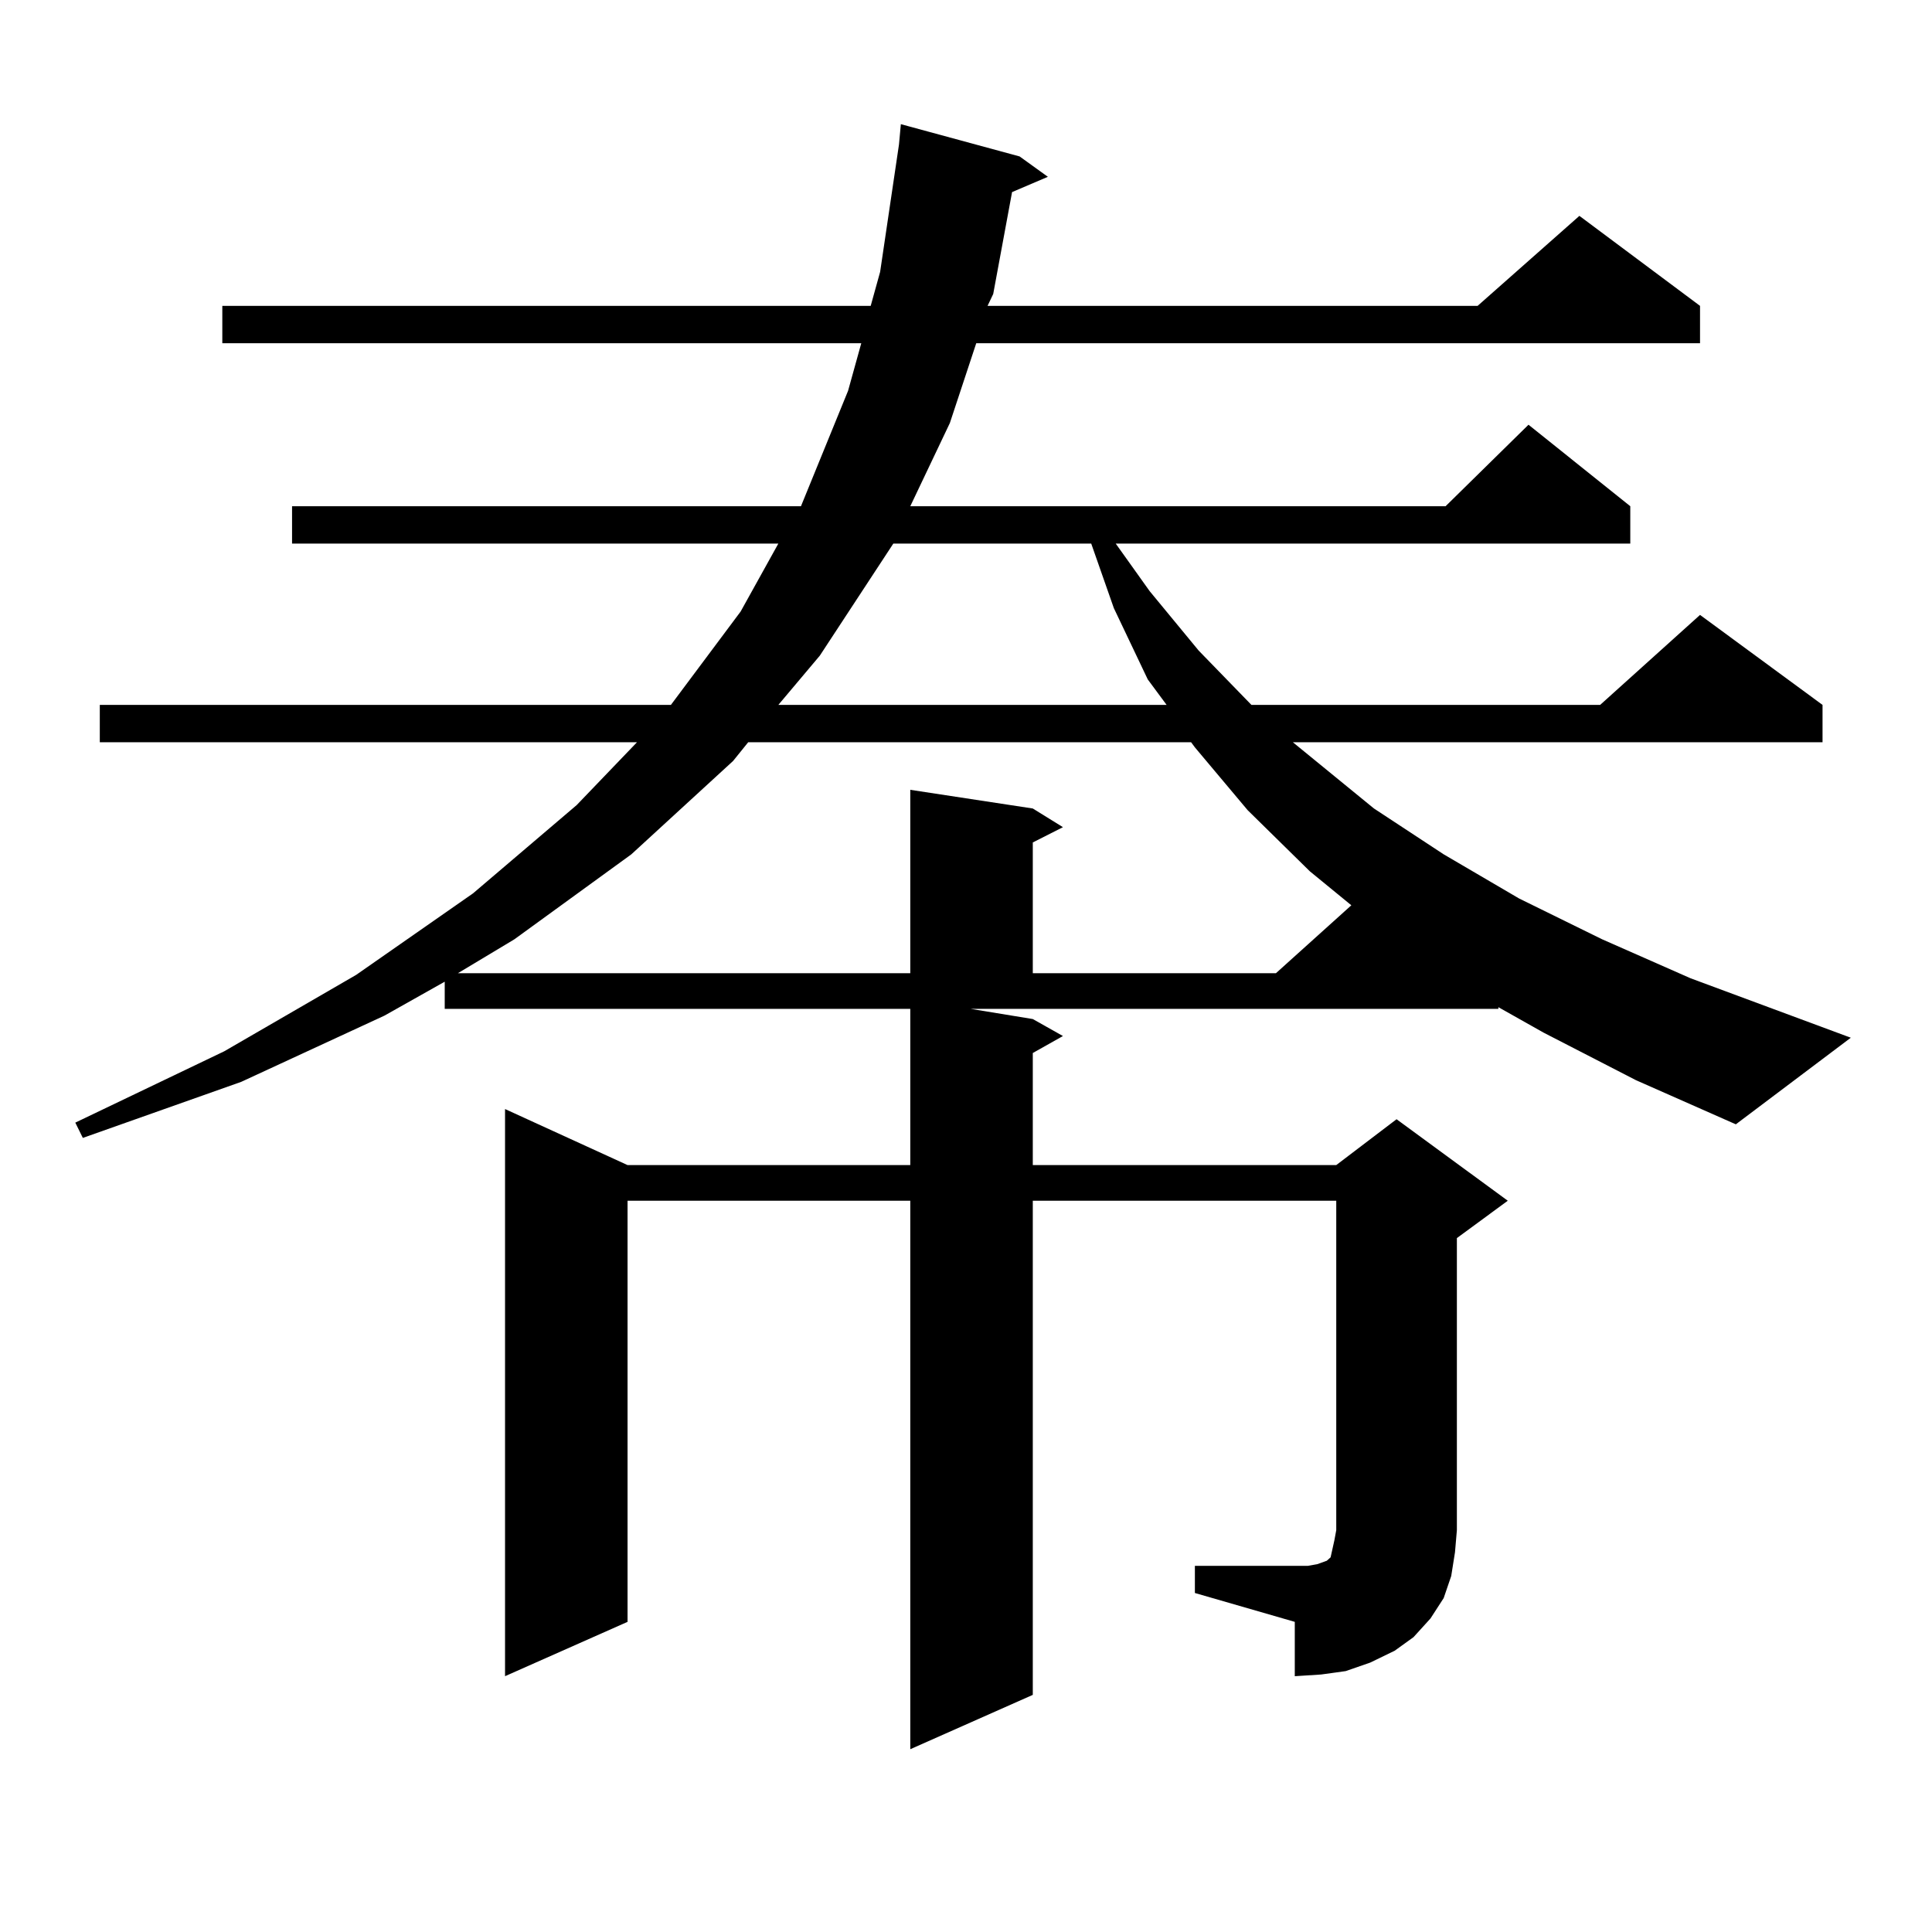
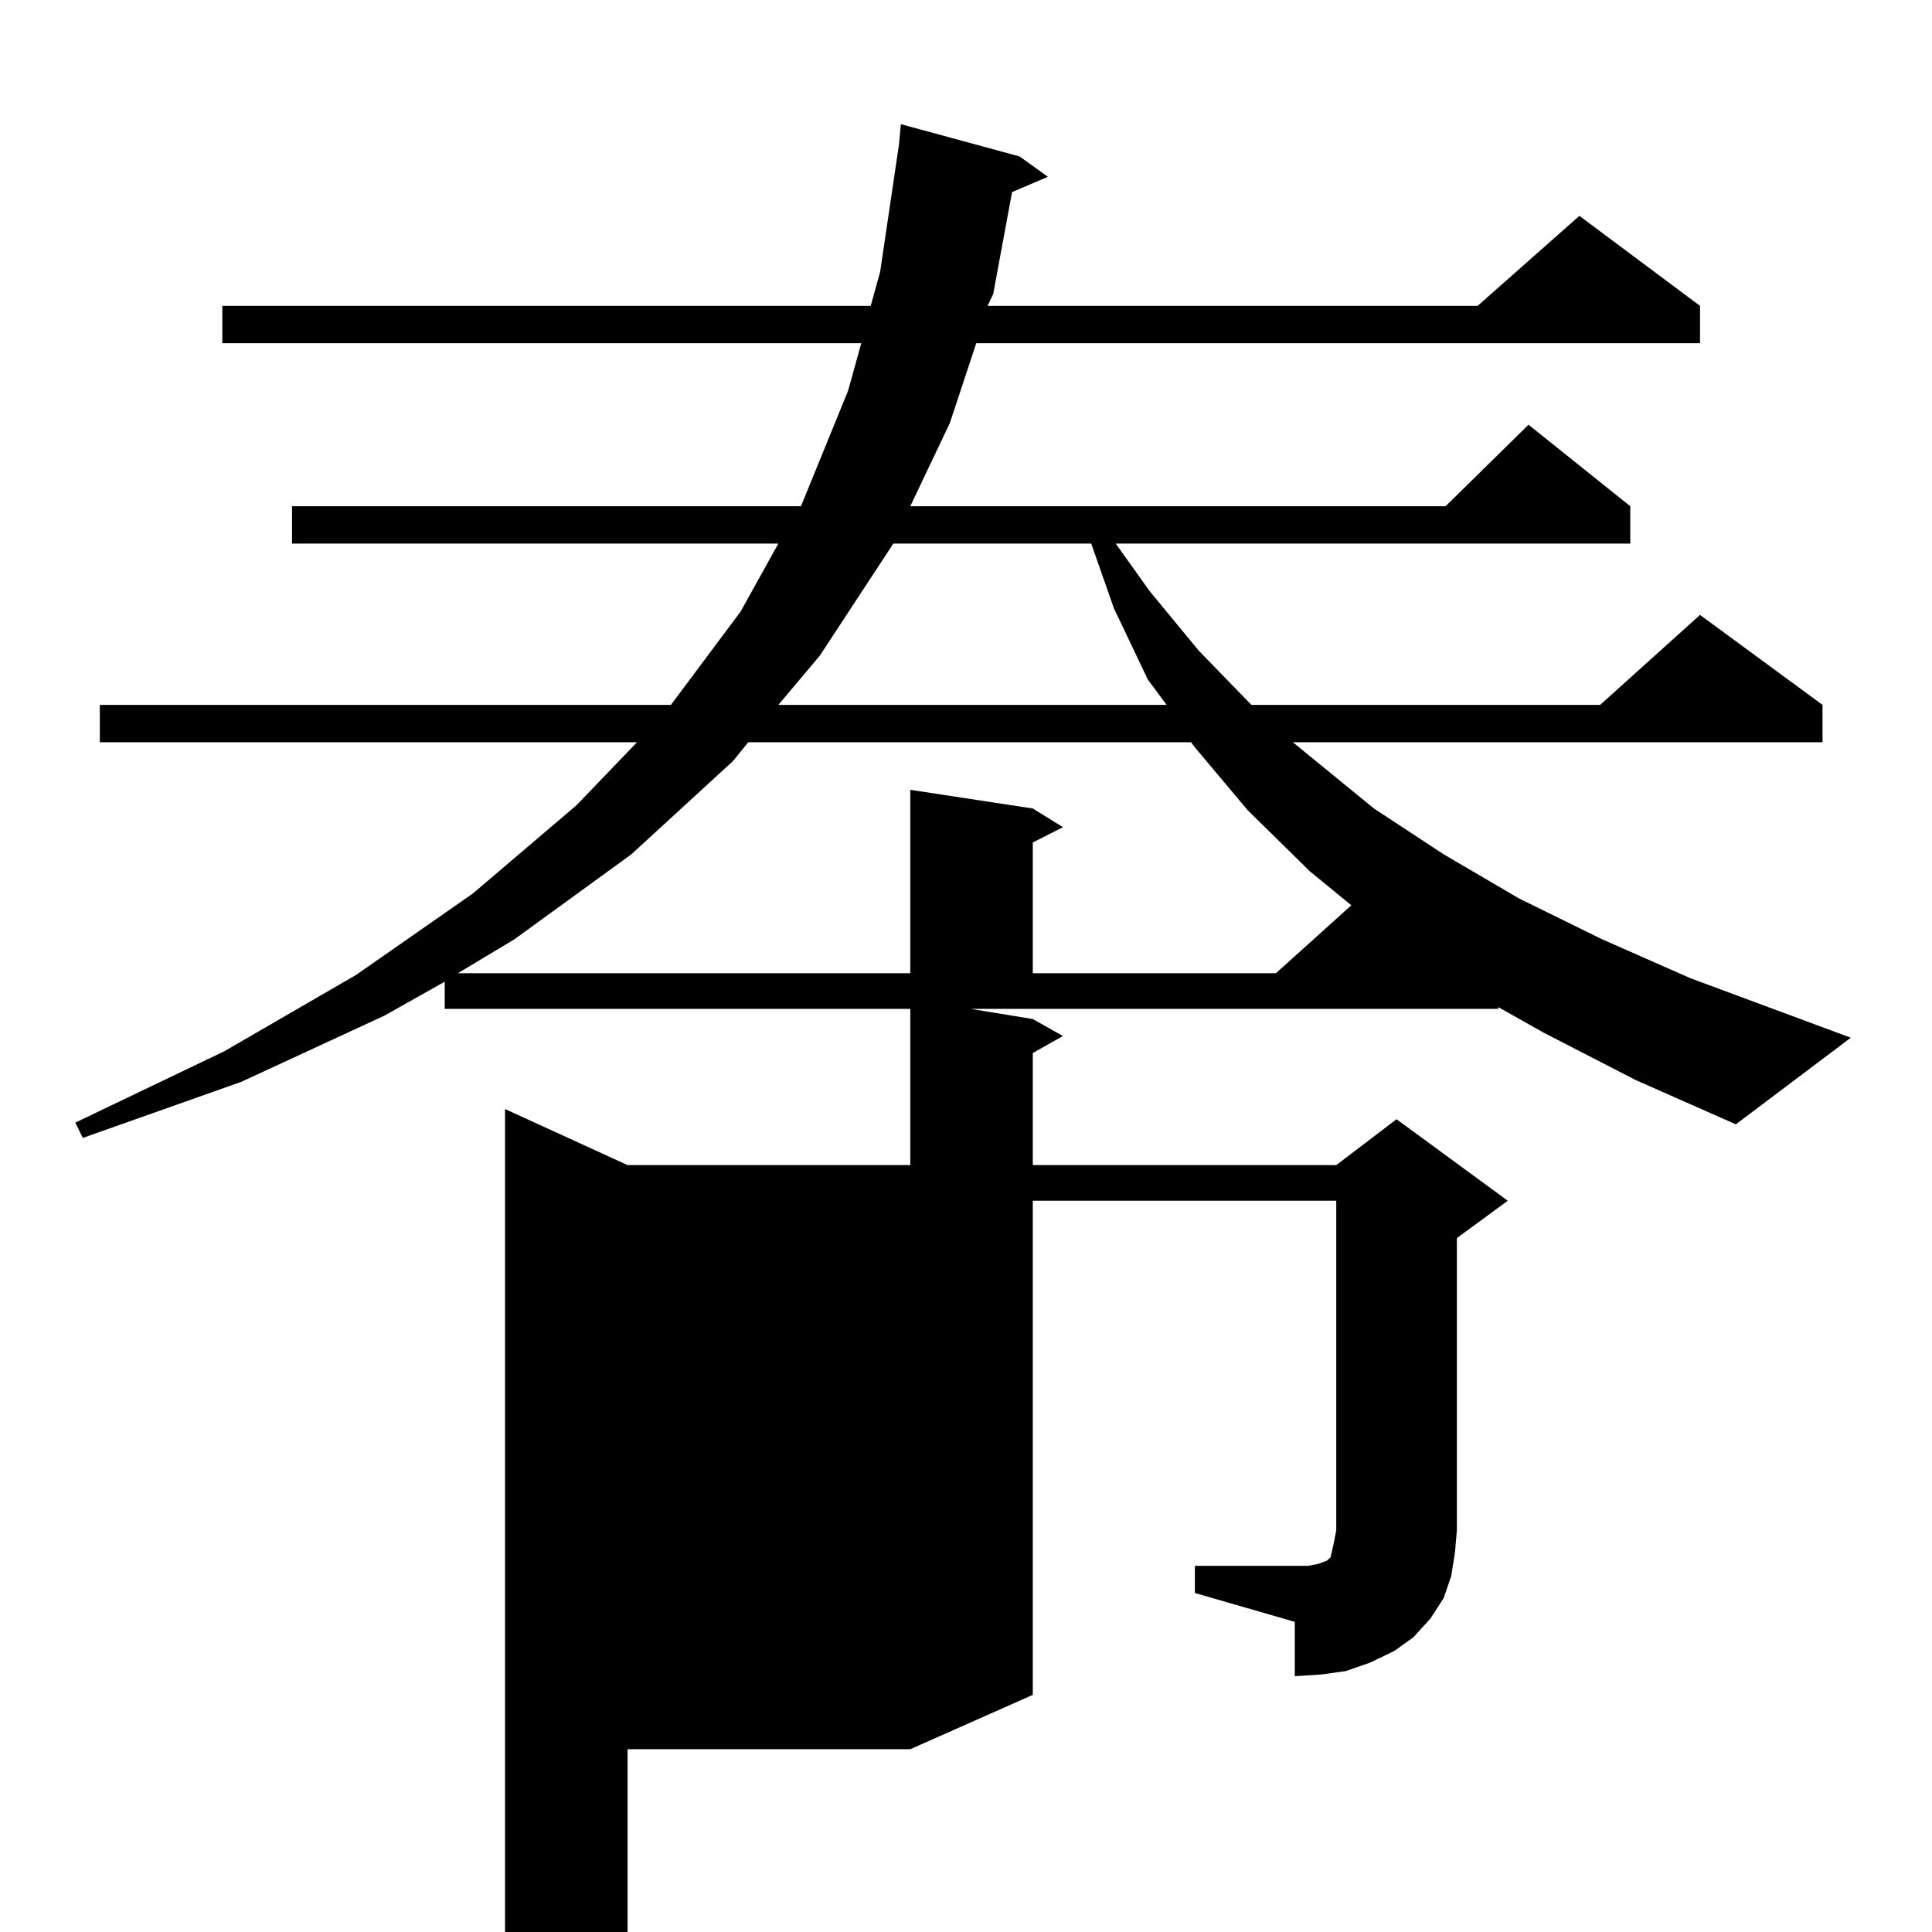
<svg xmlns="http://www.w3.org/2000/svg" version="1.1" id="图层_1" x="0px" y="0px" width="1000px" height="1000px" viewBox="0 0 1000 1000" enable-background="new 0 0 1000 1000" xml:space="preserve">
-   <path d="M798.956,534.488l-23.414-13.184v0.879H502.378l32.194,5.273l15.609,8.789l-15.609,8.789v58.008h157.069l31.219-23.73  l57.56,42.188l-26.341,19.336v151.172l-0.976,11.426l-1.951,12.305l-3.902,11.426l-6.829,10.547l-8.78,9.668l-9.756,7.031  l-12.683,6.152l-12.683,4.395l-12.683,1.758l-13.658,0.879v-28.125l-51.706-14.941v-14.063h51.706h6.829l4.878-0.879l4.878-1.758  l1.951-1.758l0.976-4.395l0.976-4.395l0.976-5.273V621.5H534.572v255.762l-63.413,28.125V621.5H324.821v217.969l-63.413,28.125  V574.039l63.413,29.004h146.338v-80.859h-240.97v-14.063l-31.219,17.578l-74.145,34.277L42.877,588.98l-3.902-7.91l77.071-36.914  l68.291-39.551l60.486-42.188l53.657-45.703l31.219-32.52H51.657v-19.336H347.26l36.097-48.34l19.512-35.156H151.167v-19.336  h263.408l24.39-59.766l6.829-24.609H115.07v-19.336h335.602l4.878-17.578l9.756-65.918l0.976-10.547l61.462,16.699l14.634,10.547  l-18.536,7.91l-9.756,52.734l-2.927,6.152h253.652l52.682-46.582l62.438,46.582v19.336H505.305l-13.658,41.309l-20.487,43.066  h277.066l42.926-42.188l52.682,42.188v19.336H577.498l17.561,24.609l25.365,30.762l27.316,28.125h180.483l51.706-46.582  l63.413,46.582v19.336h-274.14l41.95,34.277l36.097,23.73l39.023,22.852l42.926,21.094l45.853,20.215l82.925,30.762l-59.511,44.824  l-51.706-22.852L798.956,534.488z M387.259,384.195l-7.805,9.668l-52.682,48.34l-60.486,43.945l-29.268,17.578h234.141v-94.922  l63.413,9.668l15.609,9.668l-15.609,7.91v67.676h125.851l39.023-35.156l-21.463-17.578l-32.194-31.641l-27.316-32.52l-1.951-2.637  H387.259z M462.379,281.363l-38.048,58.008l-21.463,25.488h200.971l-9.756-13.184l-17.561-36.914l-11.707-33.398H462.379z" />
+   <path d="M798.956,534.488l-23.414-13.184v0.879H502.378l32.194,5.273l15.609,8.789l-15.609,8.789v58.008h157.069l31.219-23.73  l57.56,42.188l-26.341,19.336v151.172l-0.976,11.426l-1.951,12.305l-3.902,11.426l-6.829,10.547l-8.78,9.668l-9.756,7.031  l-12.683,6.152l-12.683,4.395l-12.683,1.758l-13.658,0.879v-28.125l-51.706-14.941v-14.063h51.706h6.829l4.878-0.879l4.878-1.758  l1.951-1.758l0.976-4.395l0.976-4.395l0.976-5.273V621.5H534.572v255.762l-63.413,28.125H324.821v217.969l-63.413,28.125  V574.039l63.413,29.004h146.338v-80.859h-240.97v-14.063l-31.219,17.578l-74.145,34.277L42.877,588.98l-3.902-7.91l77.071-36.914  l68.291-39.551l60.486-42.188l53.657-45.703l31.219-32.52H51.657v-19.336H347.26l36.097-48.34l19.512-35.156H151.167v-19.336  h263.408l24.39-59.766l6.829-24.609H115.07v-19.336h335.602l4.878-17.578l9.756-65.918l0.976-10.547l61.462,16.699l14.634,10.547  l-18.536,7.91l-9.756,52.734l-2.927,6.152h253.652l52.682-46.582l62.438,46.582v19.336H505.305l-13.658,41.309l-20.487,43.066  h277.066l42.926-42.188l52.682,42.188v19.336H577.498l17.561,24.609l25.365,30.762l27.316,28.125h180.483l51.706-46.582  l63.413,46.582v19.336h-274.14l41.95,34.277l36.097,23.73l39.023,22.852l42.926,21.094l45.853,20.215l82.925,30.762l-59.511,44.824  l-51.706-22.852L798.956,534.488z M387.259,384.195l-7.805,9.668l-52.682,48.34l-60.486,43.945l-29.268,17.578h234.141v-94.922  l63.413,9.668l15.609,9.668l-15.609,7.91v67.676h125.851l39.023-35.156l-21.463-17.578l-32.194-31.641l-27.316-32.52l-1.951-2.637  H387.259z M462.379,281.363l-38.048,58.008l-21.463,25.488h200.971l-9.756-13.184l-17.561-36.914l-11.707-33.398H462.379z" />
</svg>